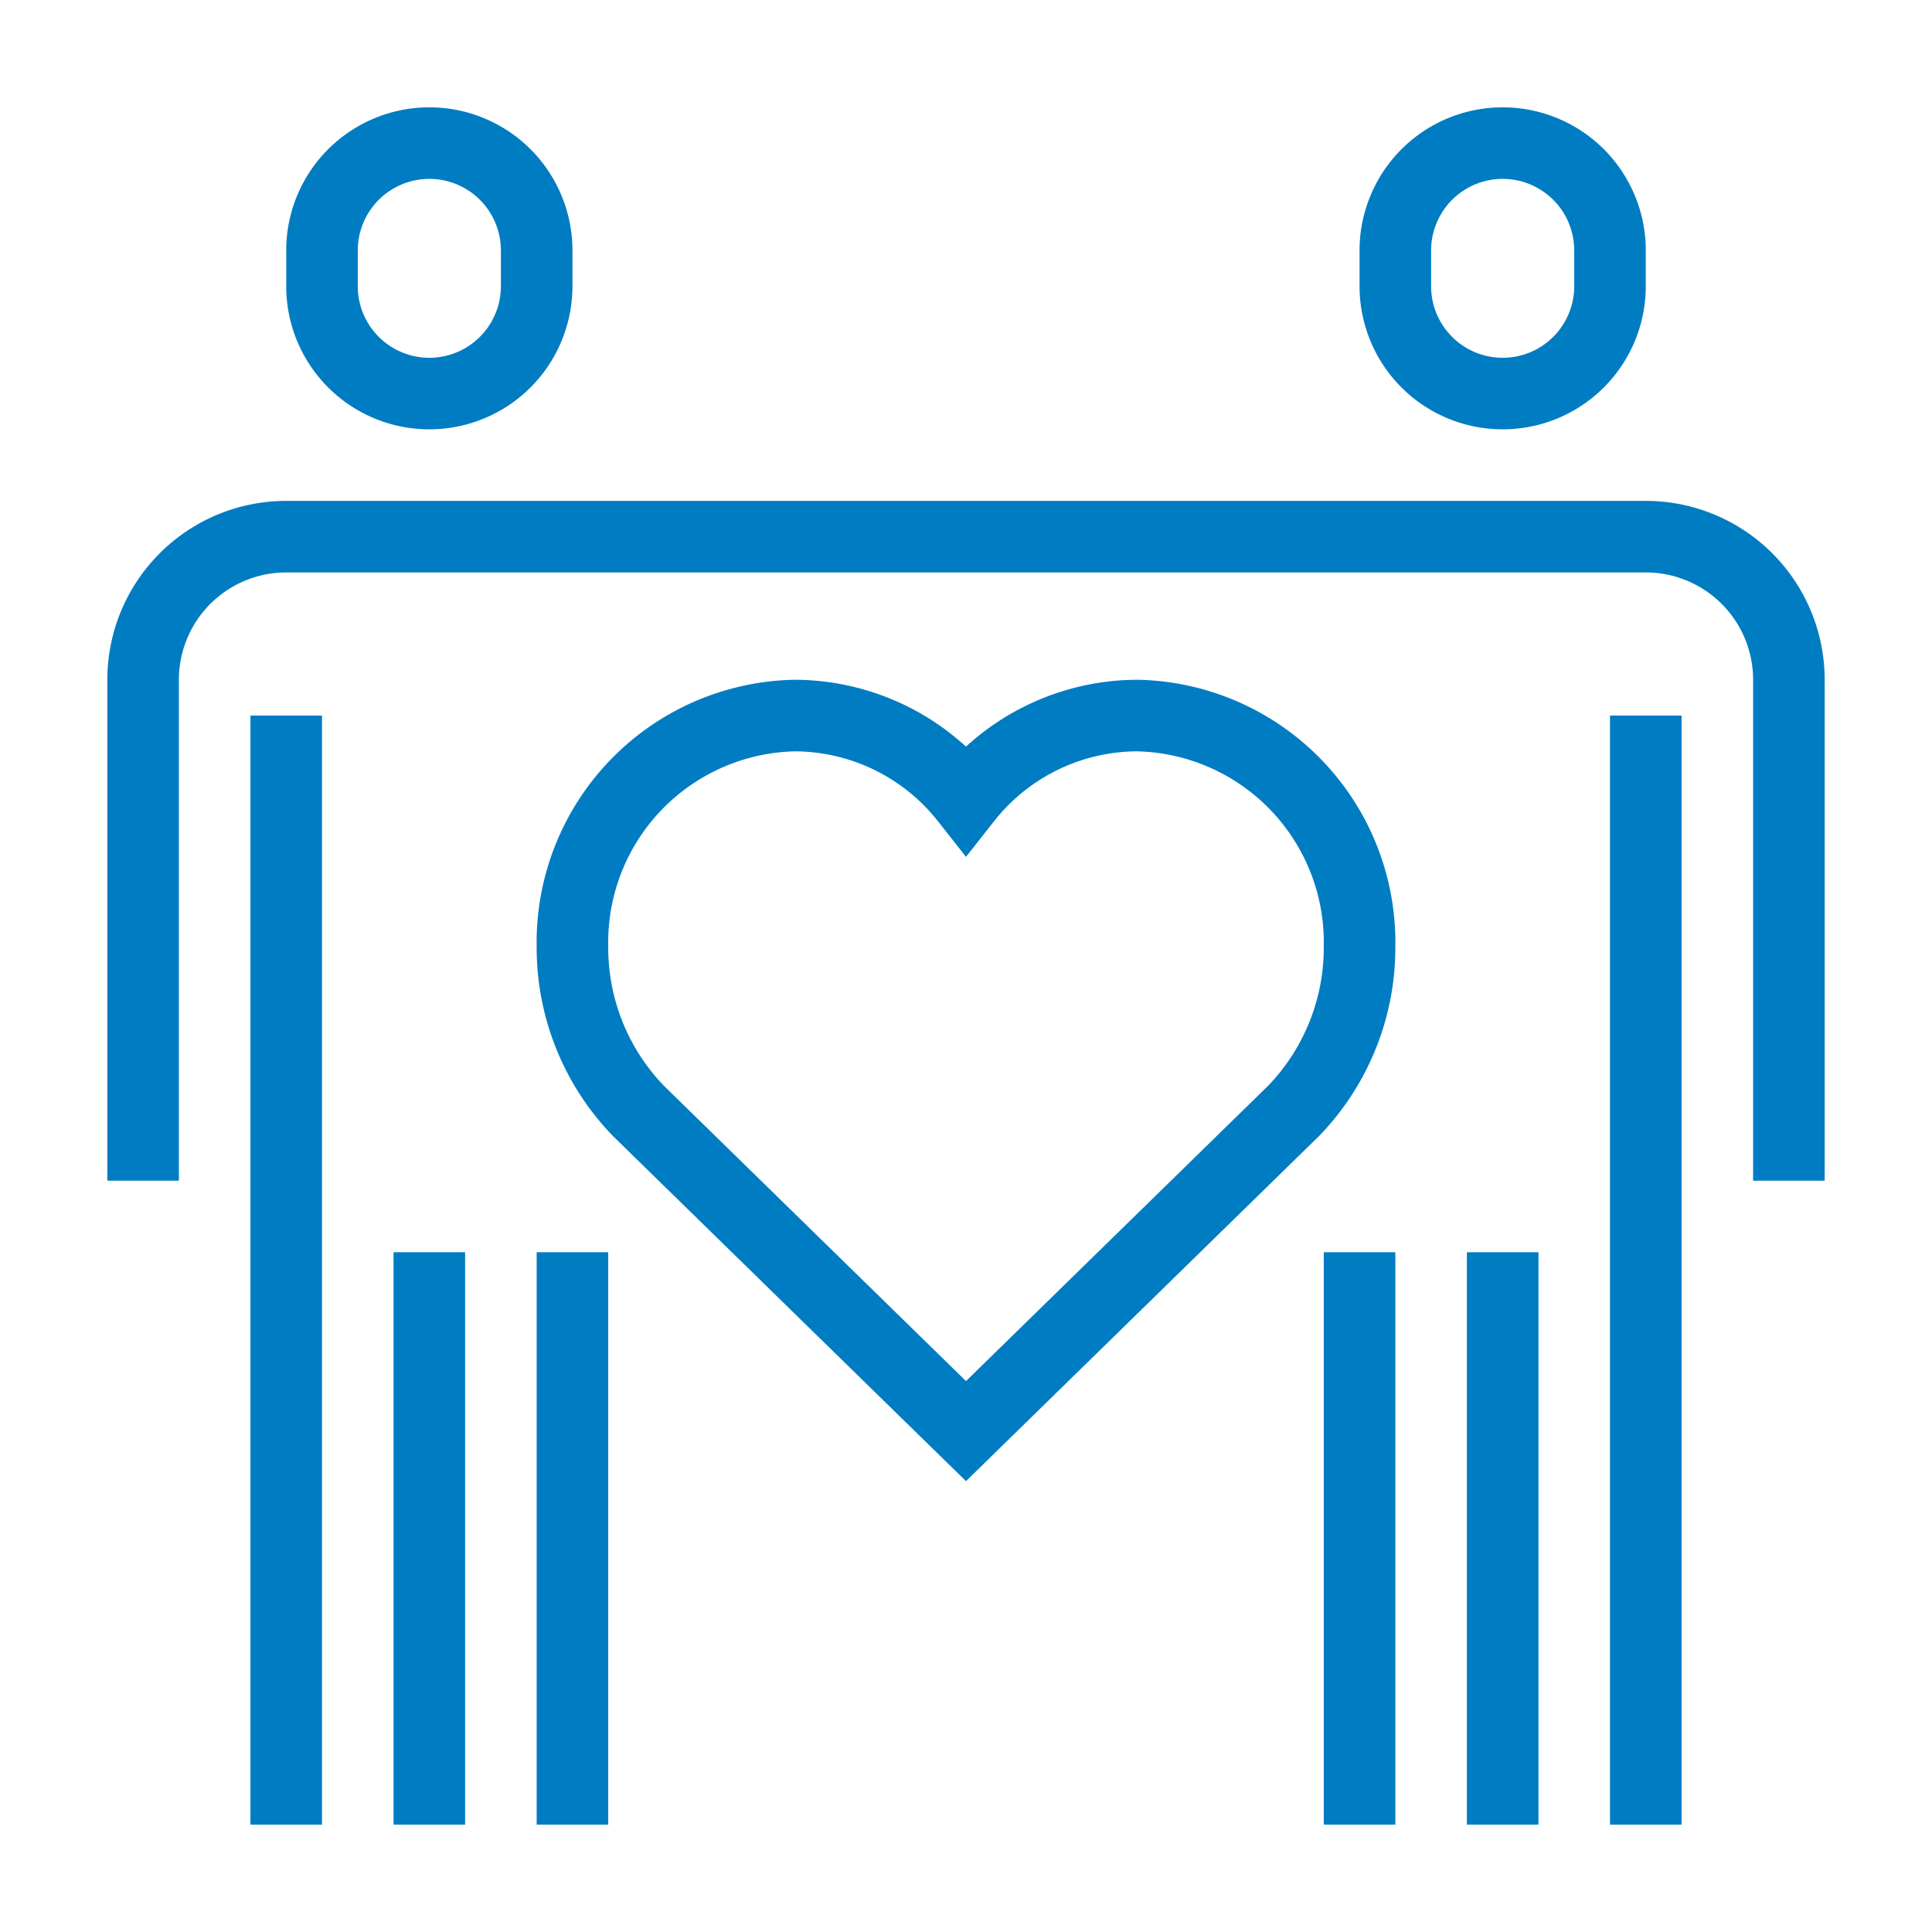
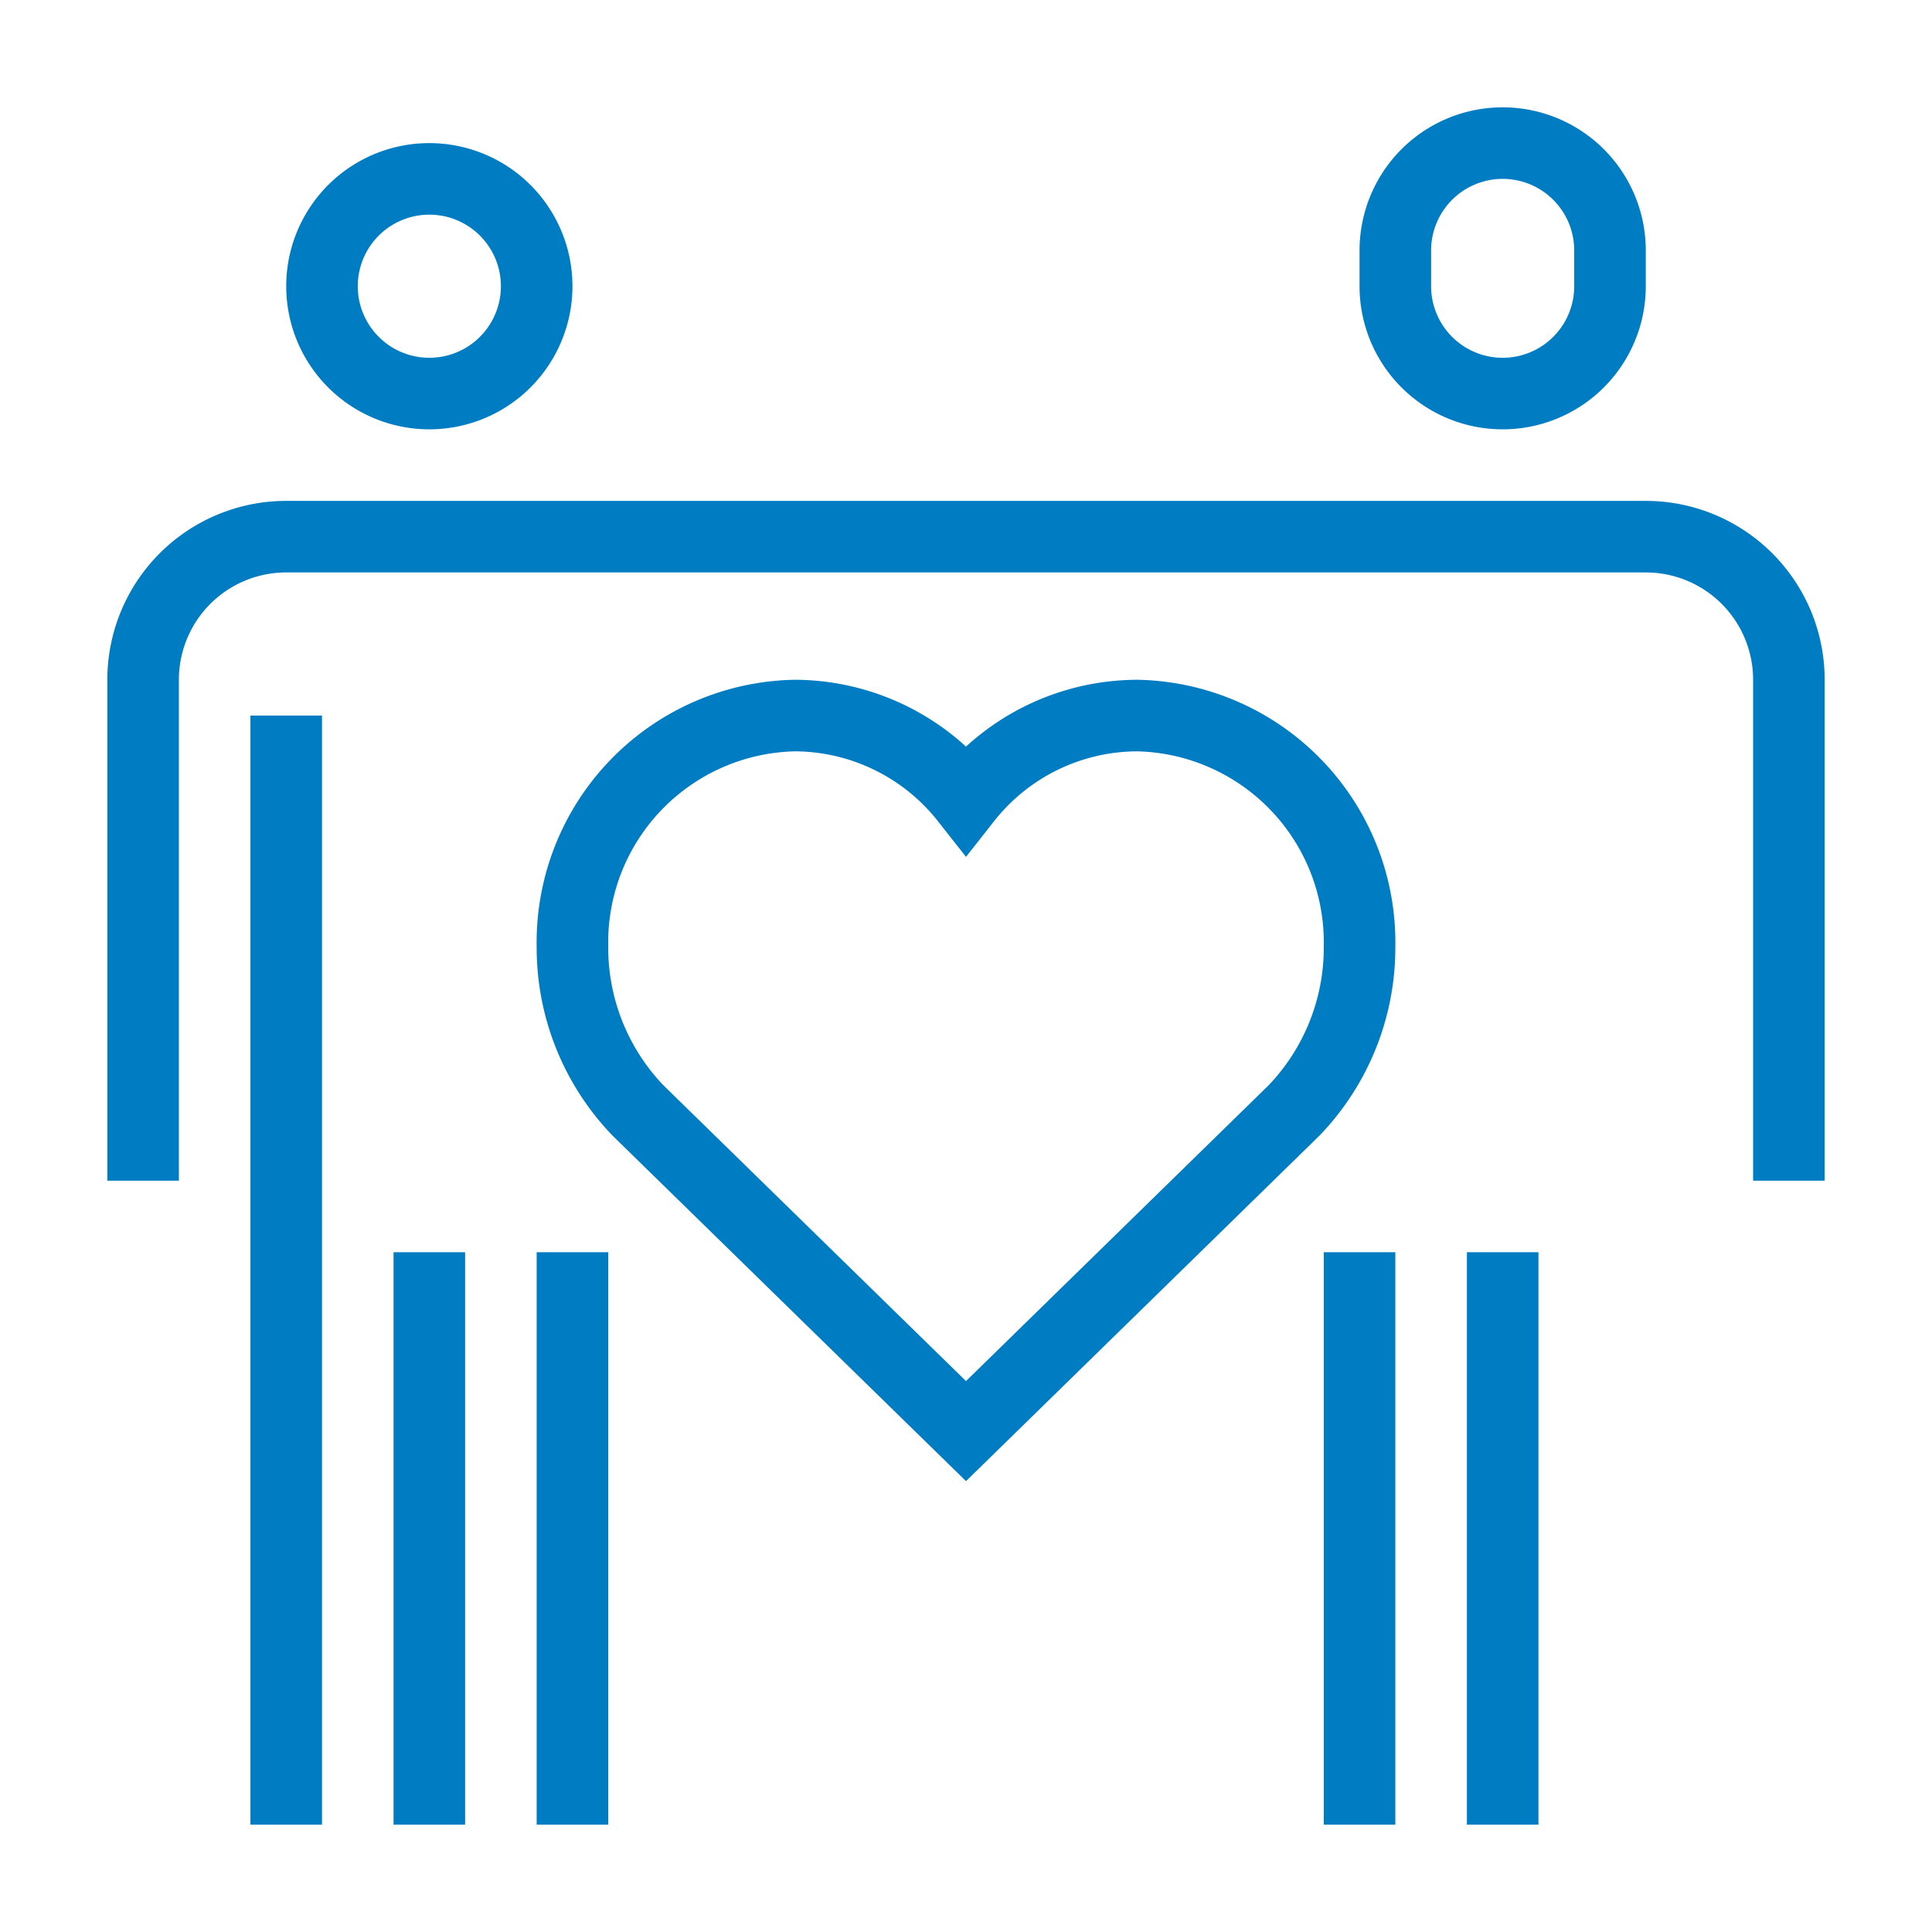
<svg xmlns="http://www.w3.org/2000/svg" width="54" height="54" viewBox="0 0 54 54">
  <g id="ico-talent1" transform="translate(-1290 -746)">
    <rect id="사각형_114" data-name="사각형 114" width="54" height="54" transform="translate(1290 746)" fill="rgba(255,255,255,0)" />
    <g id="그룹_331" data-name="그룹 331" transform="translate(1081 633)">
-       <path id="패스_39" data-name="패스 39" d="M224,121a3,3,0,0,1-6,0v-1a3,3,0,0,1,6,0Z" fill="none" stroke="#007cc2" stroke-miterlimit="10" stroke-width="2" />
+       <path id="패스_39" data-name="패스 39" d="M224,121a3,3,0,0,1-6,0a3,3,0,0,1,6,0Z" fill="none" stroke="#007cc2" stroke-miterlimit="10" stroke-width="2" />
      <line id="선_1" data-name="선 1" y2="31" transform="translate(217 133)" fill="none" stroke="#007cc2" stroke-miterlimit="10" stroke-width="2" />
      <line id="선_2" data-name="선 2" y1="16" transform="translate(221 148)" fill="none" stroke="#007cc2" stroke-miterlimit="10" stroke-width="2" />
      <line id="선_3" data-name="선 3" y1="16" transform="translate(225 148)" fill="none" stroke="#007cc2" stroke-miterlimit="10" stroke-width="2" />
      <path id="패스_40" data-name="패스 40" d="M254,121a3,3,0,0,1-6,0v-1a3,3,0,0,1,6,0Z" fill="none" stroke="#007cc2" stroke-miterlimit="10" stroke-width="2" />
-       <line id="선_4" data-name="선 4" y1="31" transform="translate(255 133)" fill="none" stroke="#007cc2" stroke-miterlimit="10" stroke-width="2" />
      <line id="선_5" data-name="선 5" y1="16" transform="translate(251 148)" fill="none" stroke="#007cc2" stroke-miterlimit="10" stroke-width="2" />
      <line id="선_6" data-name="선 6" y1="16" transform="translate(247 148)" fill="none" stroke="#007cc2" stroke-miterlimit="10" stroke-width="2" />
      <path id="패스_41" data-name="패스 41" d="M213,146V132a4,4,0,0,1,4-4h38a4,4,0,0,1,4,4v14" fill="none" stroke="#007cc2" stroke-miterlimit="10" stroke-width="2" />
      <path id="패스_42" data-name="패스 42" d="M236,153l9.164-8.958A6.565,6.565,0,0,0,247,139.46a6.342,6.342,0,0,0-6.217-6.46A6.115,6.115,0,0,0,236,135.333,6.117,6.117,0,0,0,231.217,133,6.342,6.342,0,0,0,225,139.46a6.565,6.565,0,0,0,1.836,4.582Z" fill="none" stroke="#007cc2" stroke-miterlimit="10" stroke-width="2" />
    </g>
  </g>
</svg>